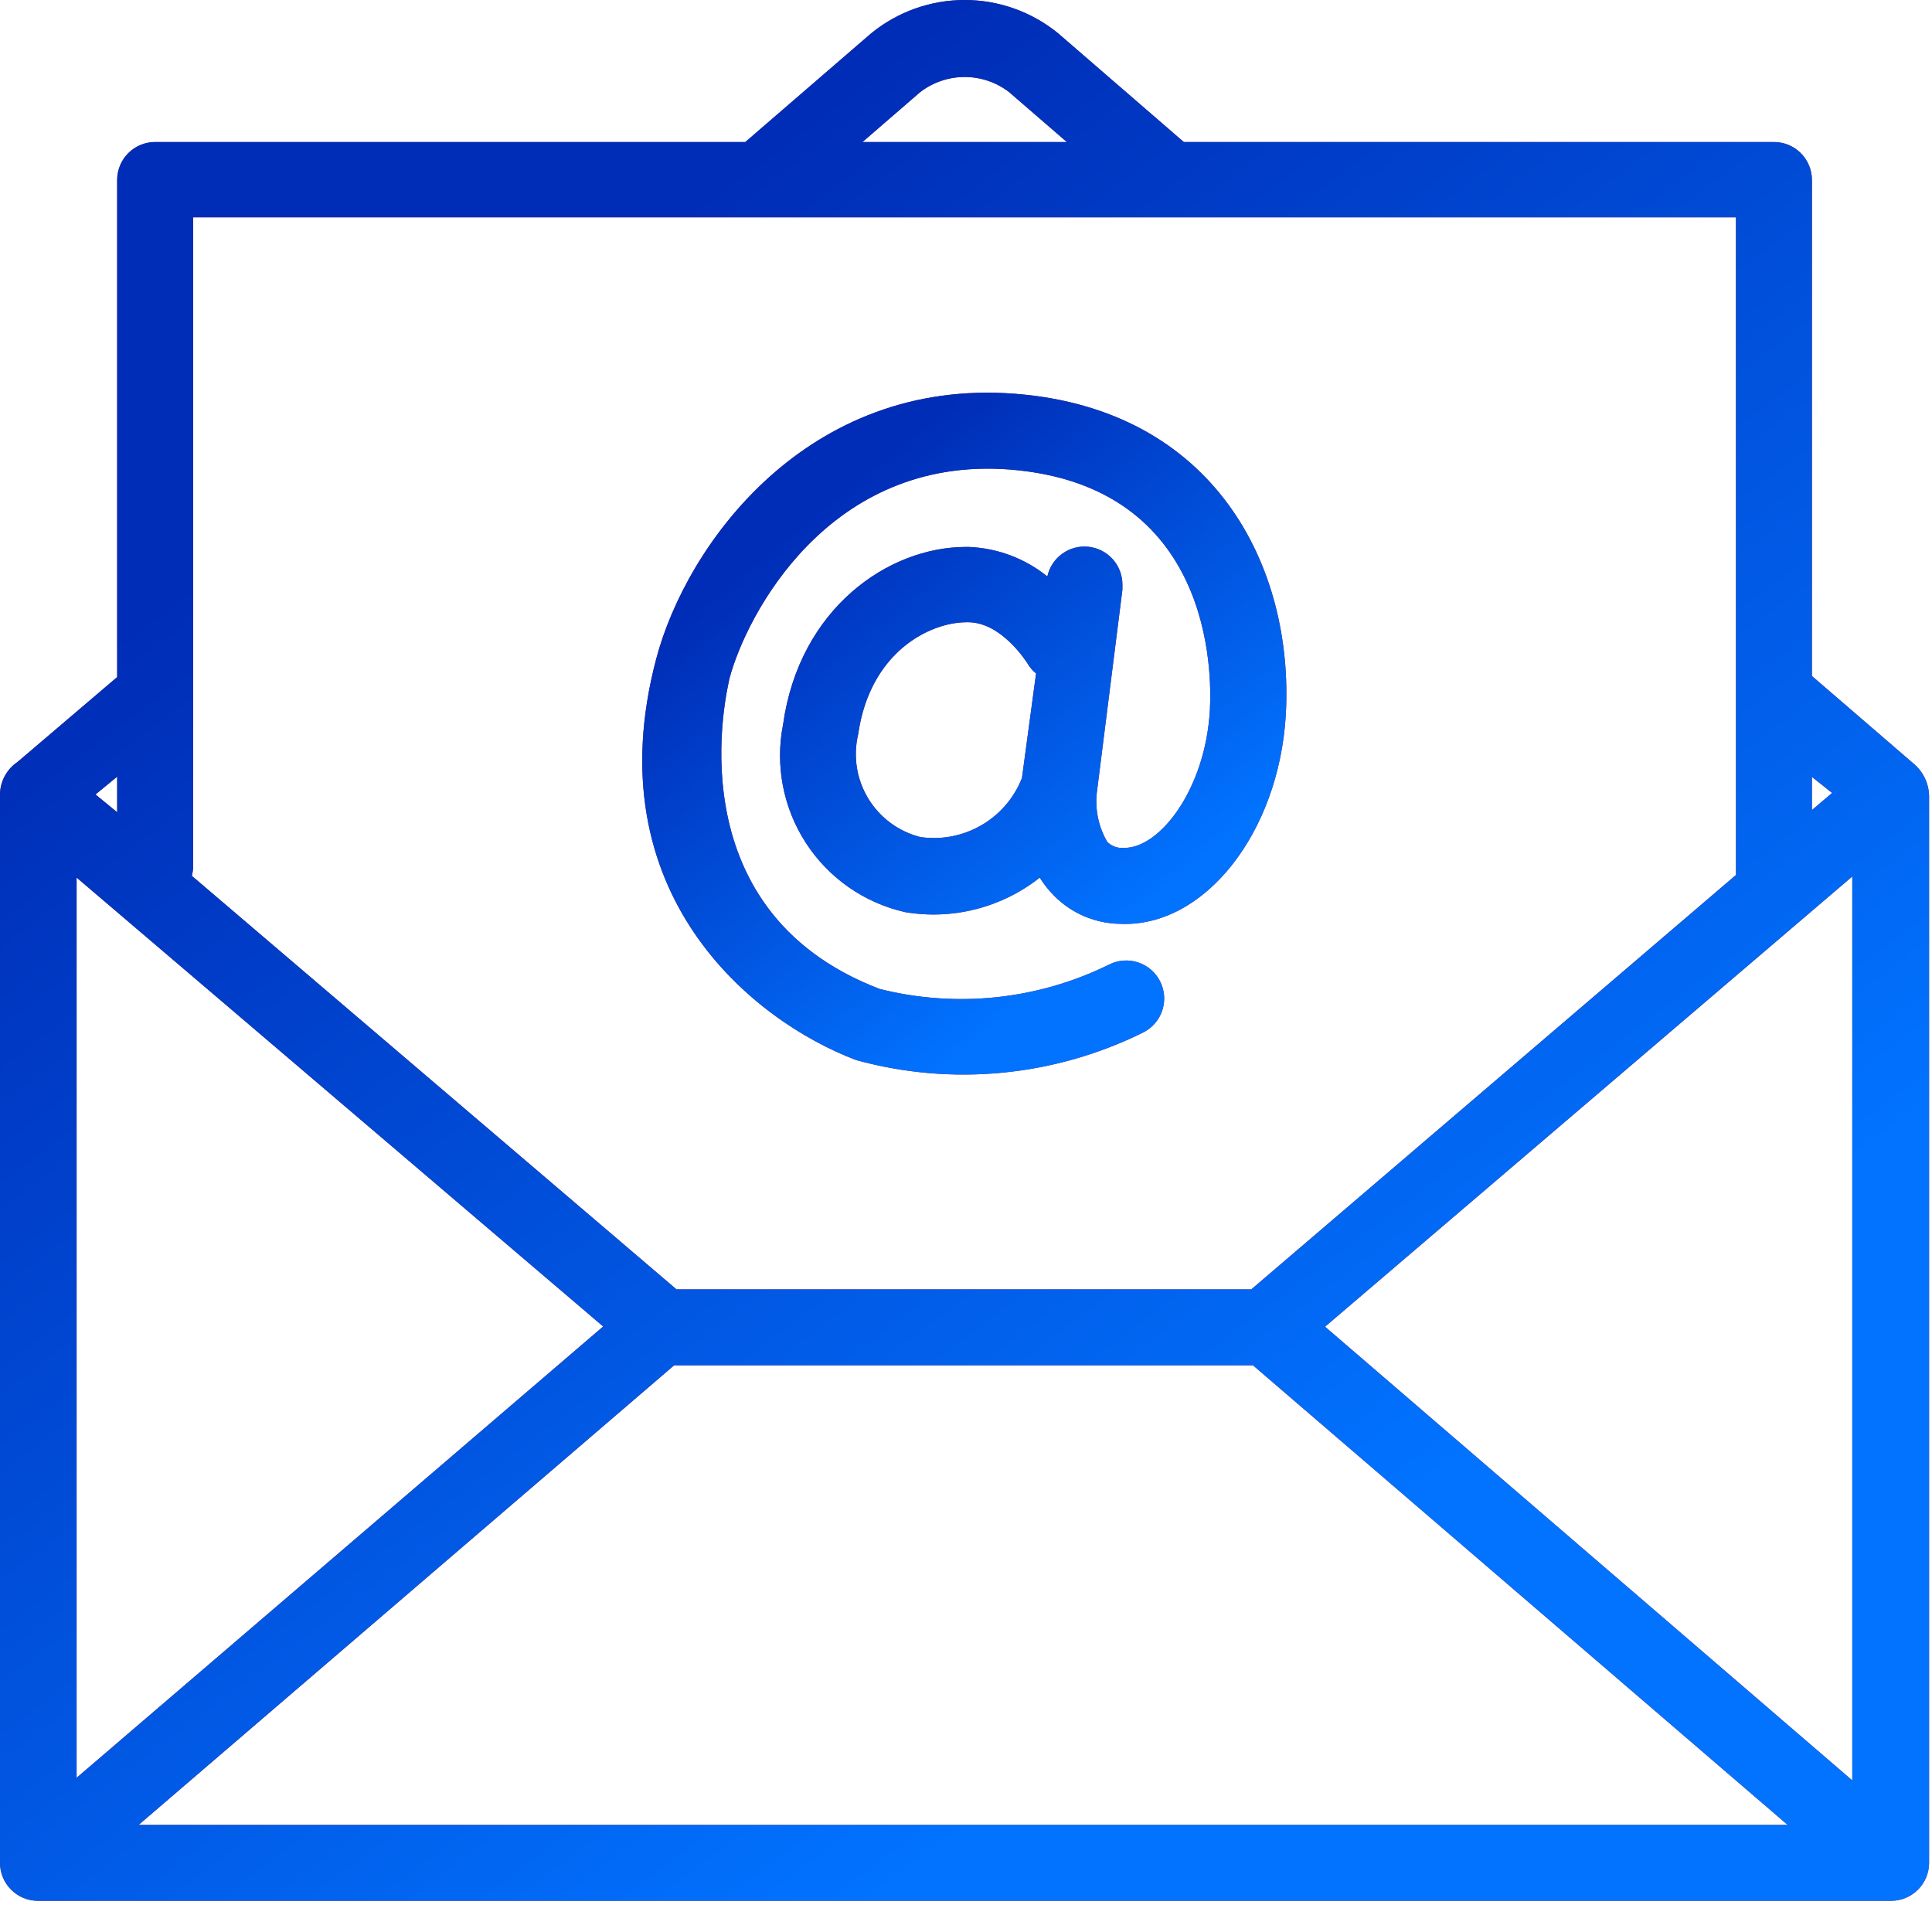
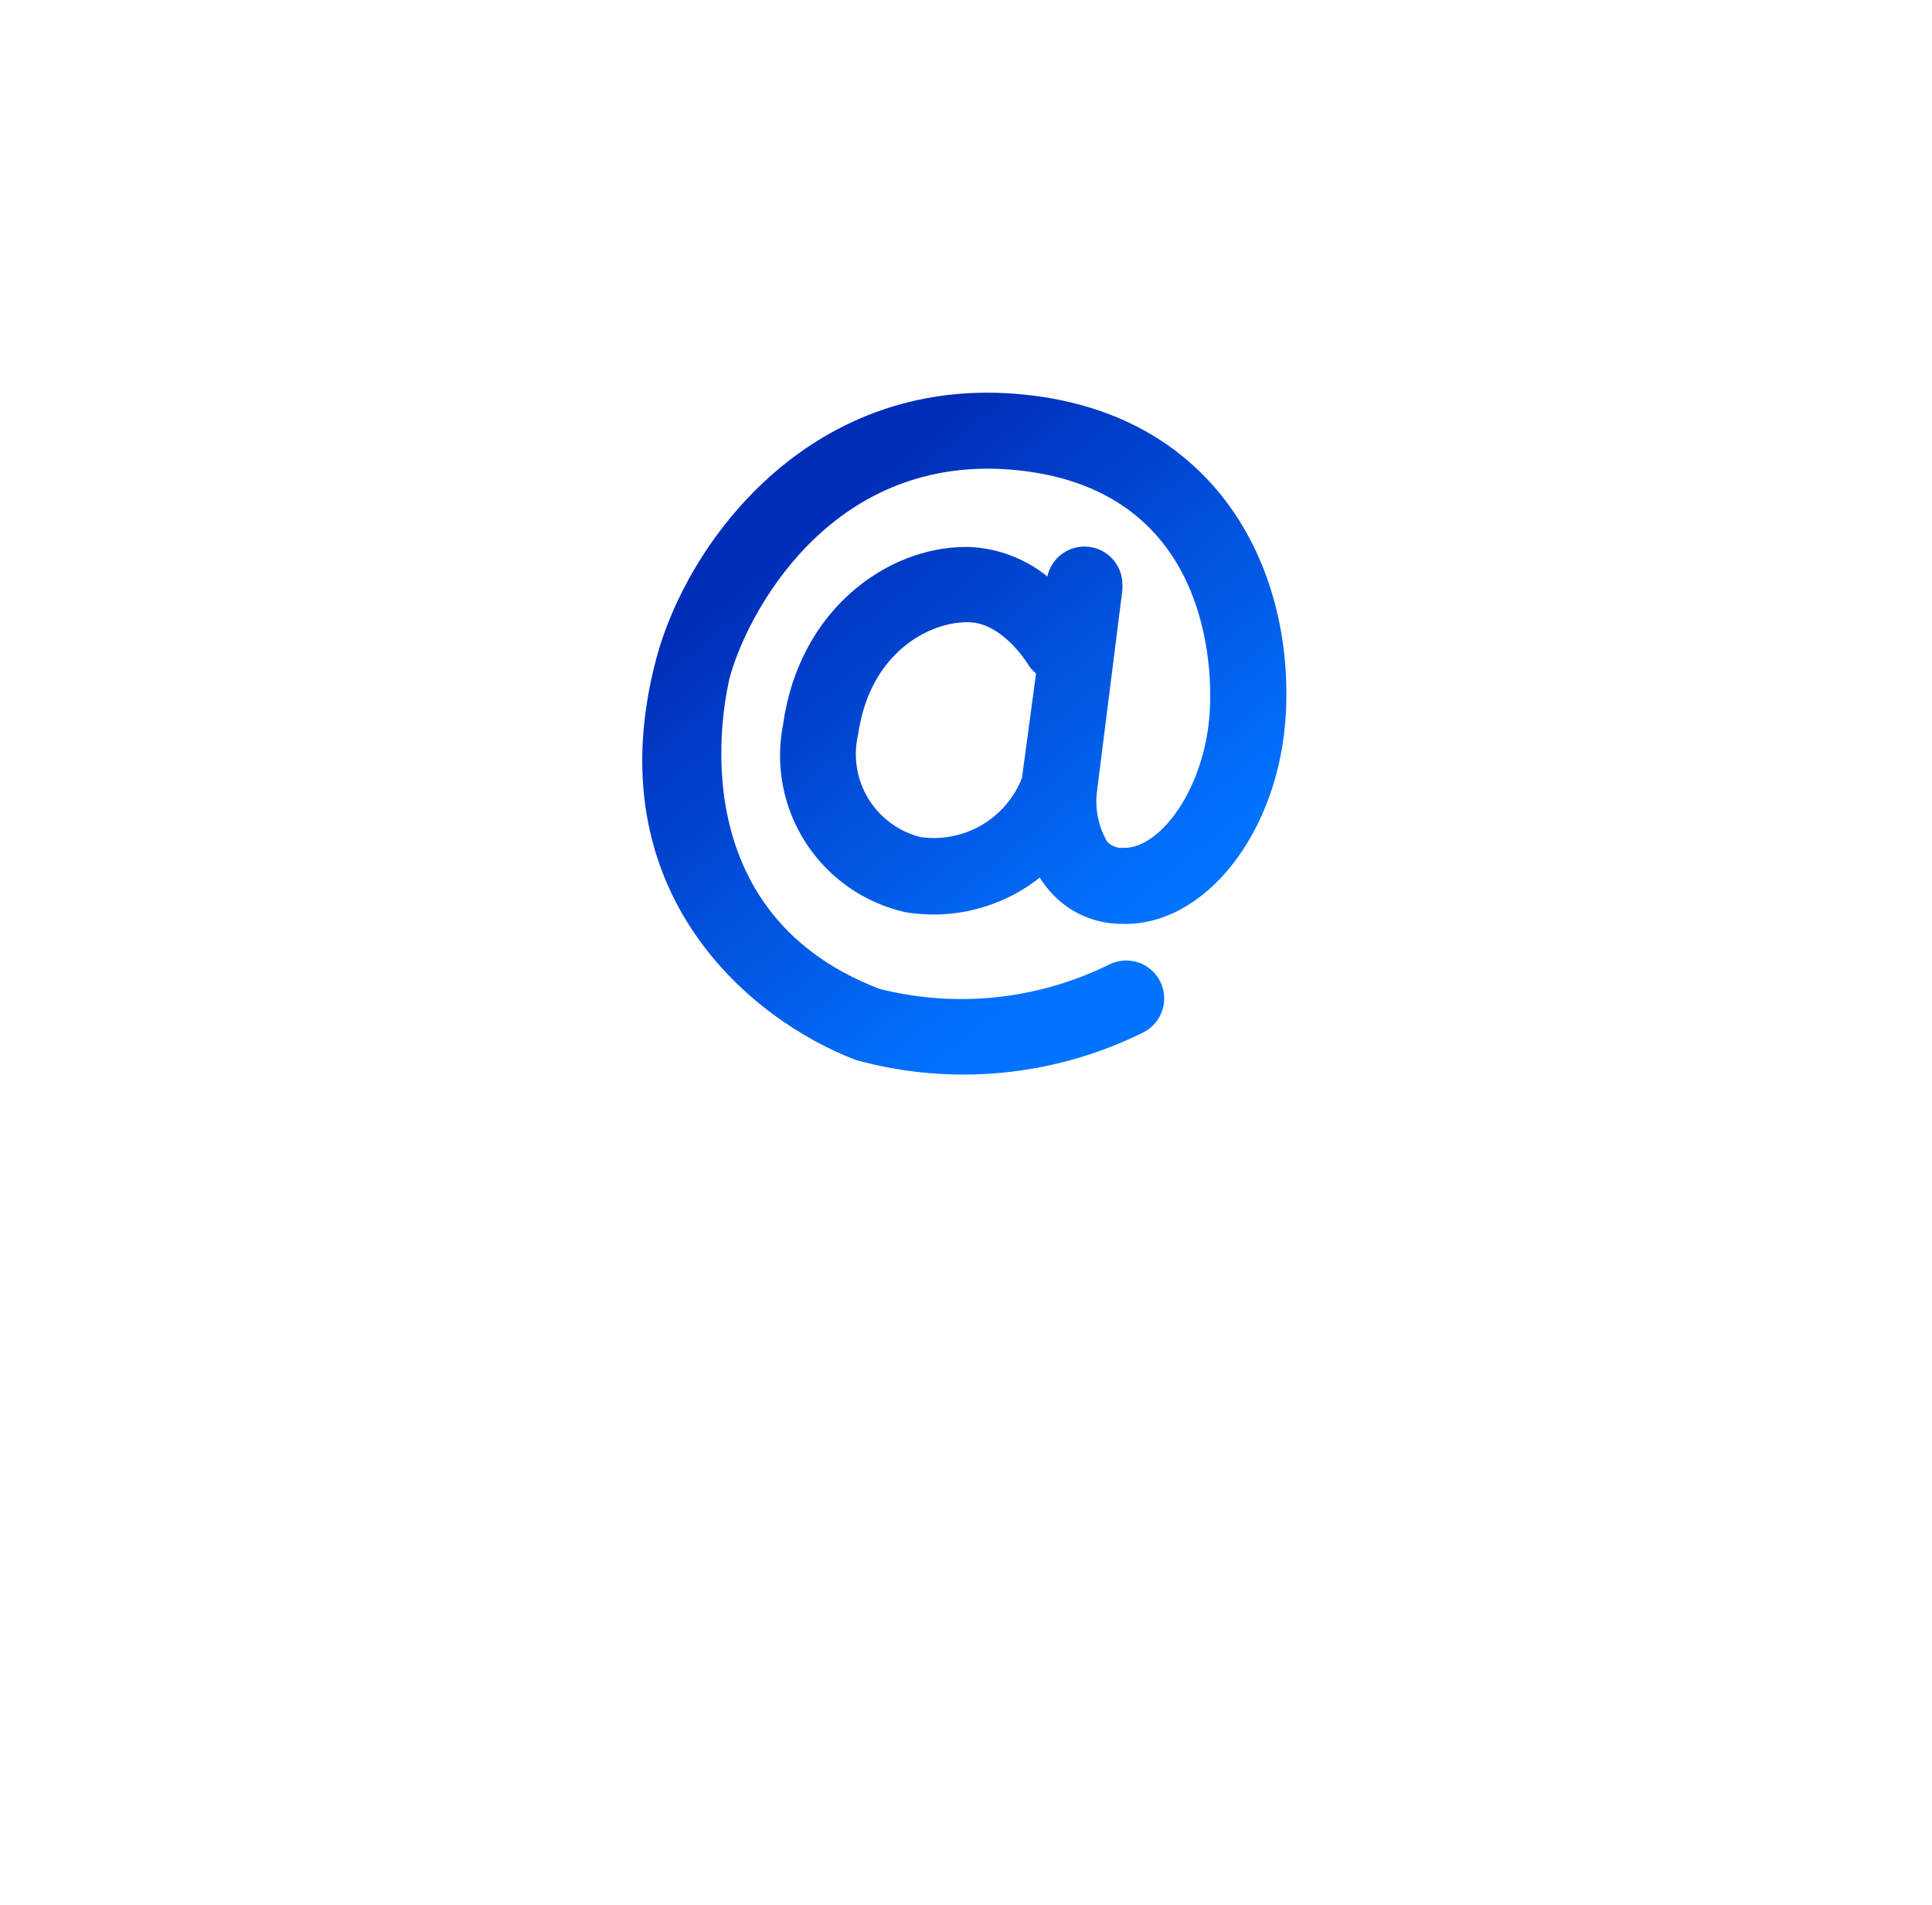
<svg xmlns="http://www.w3.org/2000/svg" width="501" height="494" viewBox="0 0 501 494" fill="none">
-   <path d="M9.848 492.902H490.397C493.008 492.902 495.512 491.865 497.359 490.018C499.205 488.172 500.243 485.667 500.243 483.056V206.295C500.194 204.652 499.785 203.04 499.046 201.573C498.308 200.105 497.257 198.817 495.967 197.799L469.86 175.293V46.505C469.816 43.923 468.759 41.462 466.917 39.652C465.076 37.842 462.597 36.828 460.014 36.828H306.977L274.456 8.696C267.604 3.073 259.014 0 250.15 0C241.286 0 232.697 3.073 225.845 8.696L193.268 36.828H40.23C37.648 36.828 35.169 37.842 33.327 39.652C31.485 41.462 30.428 43.923 30.384 46.505V175.575L4.559 197.574C3.132 198.531 1.967 199.831 1.171 201.355C0.375 202.878 -0.027 204.576 0.001 206.295V483.056C0.001 485.667 1.039 488.172 2.885 490.018C4.732 491.865 7.236 492.902 9.848 492.902ZM156.415 343.972L19.863 461.001V227.562L156.415 343.972ZM480.325 227.281V461.676L343.605 344.028L480.325 227.281ZM324.925 354.043L463.559 473.21H35.954L174.813 354.043H324.925ZM475.093 205.619L469.86 210.064V201.456L475.093 205.619ZM238.616 23.887C241.922 21.342 245.978 19.961 250.15 19.961C254.323 19.961 258.379 21.342 261.685 23.887L276.651 36.828H223.65L238.616 23.887ZM50.076 56.352H450.168V226.887L324.475 334.351H175.432L49.739 227.112C49.965 226.307 50.079 225.473 50.076 224.637V56.352ZM30.384 210.627L24.758 206.013L30.384 201.4V210.627Z" fill="url(#paint0_linear_844_19)" />
-   <path d="M9.848 492.902H490.397C493.008 492.902 495.512 491.865 497.359 490.018C499.205 488.172 500.243 485.667 500.243 483.056V206.295C500.194 204.652 499.785 203.04 499.046 201.573C498.308 200.105 497.257 198.817 495.967 197.799L469.86 175.293V46.505C469.816 43.923 468.759 41.462 466.917 39.652C465.076 37.842 462.597 36.828 460.014 36.828H306.977L274.456 8.696C267.604 3.073 259.014 0 250.15 0C241.286 0 232.697 3.073 225.845 8.696L193.268 36.828H40.23C37.648 36.828 35.169 37.842 33.327 39.652C31.485 41.462 30.428 43.923 30.384 46.505V175.575L4.559 197.574C3.132 198.531 1.967 199.831 1.171 201.355C0.375 202.878 -0.027 204.576 0.001 206.295V483.056C0.001 485.667 1.039 488.172 2.885 490.018C4.732 491.865 7.236 492.902 9.848 492.902ZM156.415 343.972L19.863 461.001V227.562L156.415 343.972ZM480.325 227.281V461.676L343.605 344.028L480.325 227.281ZM324.925 354.043L463.559 473.21H35.954L174.813 354.043H324.925ZM475.093 205.619L469.86 210.064V201.456L475.093 205.619ZM238.616 23.887C241.922 21.342 245.978 19.961 250.15 19.961C254.323 19.961 258.379 21.342 261.685 23.887L276.651 36.828H223.65L238.616 23.887ZM50.076 56.352H450.168V226.887L324.475 334.351H175.432L49.739 227.112C49.965 226.307 50.079 225.473 50.076 224.637V56.352ZM30.384 210.627L24.758 206.013L30.384 201.4V210.627Z" fill="url(#paint1_linear_844_19)" />
-   <path d="M222.026 274.894C246.898 281.731 273.417 279.168 296.519 267.693C298.847 266.506 300.608 264.444 301.415 261.959C302.222 259.474 302.009 256.77 300.823 254.442C299.637 252.115 297.574 250.353 295.089 249.546C292.604 248.739 289.901 248.952 287.573 250.138C269.125 259.23 248.045 261.464 228.102 256.44C174.145 235.791 188.717 178.346 189.167 175.926C193.5 159.61 214.824 118.2 261.748 121.744C314.467 125.852 314.298 174.52 313.735 184.253C312.554 204.508 300.907 219.868 291.567 219.868H291.23C290.472 219.916 289.713 219.8 289.005 219.528C288.296 219.256 287.654 218.835 287.123 218.293C284.888 214.451 283.942 209.996 284.422 205.577L291.061 152.915C291.061 152.464 291.061 152.071 291.061 151.677C291.087 149.239 290.207 146.878 288.592 145.051C286.977 143.224 284.741 142.062 282.318 141.789C279.895 141.516 277.457 142.151 275.476 143.573C273.495 144.994 272.112 147.1 271.594 149.482C265.819 144.819 258.699 142.137 251.283 141.831H250.439C230.409 141.831 207.284 157.753 203.065 187.854C200.965 198.486 203.093 209.518 208.997 218.606C214.902 227.694 224.117 234.121 234.685 236.522C240.811 237.556 247.085 237.293 253.103 235.753C259.121 234.212 264.749 231.426 269.625 227.576C270.405 228.83 271.29 230.016 272.269 231.121C274.534 233.728 277.323 235.827 280.455 237.281C283.586 238.735 286.99 239.512 290.442 239.561C312.216 240.573 331.627 216.099 333.428 185.379C335.622 146.782 314.804 106.103 263.211 102.108C209.422 97.945 178.027 140.987 170.15 170.919C154.171 231.459 194.906 264.654 222.026 274.894ZM265.011 201.751C262.988 206.896 259.287 211.207 254.508 213.984C249.728 216.762 244.151 217.844 238.68 217.055C233.031 215.631 228.171 212.04 225.149 207.06C222.127 202.08 221.187 196.11 222.532 190.442C225.57 169.118 241.043 161.354 250.664 161.354H251.058C259.778 161.354 266.249 171.763 266.418 171.988C266.996 173.002 267.759 173.899 268.668 174.632L265.011 201.751Z" fill="url(#paint2_linear_844_19)" />
  <path d="M222.026 274.894C246.898 281.731 273.417 279.168 296.519 267.693C298.847 266.506 300.608 264.444 301.415 261.959C302.222 259.474 302.009 256.77 300.823 254.442C299.637 252.115 297.574 250.353 295.089 249.546C292.604 248.739 289.901 248.952 287.573 250.138C269.125 259.23 248.045 261.464 228.102 256.44C174.145 235.791 188.717 178.346 189.167 175.926C193.5 159.61 214.824 118.2 261.748 121.744C314.467 125.852 314.298 174.52 313.735 184.253C312.554 204.508 300.907 219.868 291.567 219.868H291.23C290.472 219.916 289.713 219.8 289.005 219.528C288.296 219.256 287.654 218.835 287.123 218.293C284.888 214.451 283.942 209.996 284.422 205.577L291.061 152.915C291.061 152.464 291.061 152.071 291.061 151.677C291.087 149.239 290.207 146.878 288.592 145.051C286.977 143.224 284.741 142.062 282.318 141.789C279.895 141.516 277.457 142.151 275.476 143.573C273.495 144.994 272.112 147.1 271.594 149.482C265.819 144.819 258.699 142.137 251.283 141.831H250.439C230.409 141.831 207.284 157.753 203.065 187.854C200.965 198.486 203.093 209.518 208.997 218.606C214.902 227.694 224.117 234.121 234.685 236.522C240.811 237.556 247.085 237.293 253.103 235.753C259.121 234.212 264.749 231.426 269.625 227.576C270.405 228.83 271.29 230.016 272.269 231.121C274.534 233.728 277.323 235.827 280.455 237.281C283.586 238.735 286.99 239.512 290.442 239.561C312.216 240.573 331.627 216.099 333.428 185.379C335.622 146.782 314.804 106.103 263.211 102.108C209.422 97.945 178.027 140.987 170.15 170.919C154.171 231.459 194.906 264.654 222.026 274.894ZM265.011 201.751C262.988 206.896 259.287 211.207 254.508 213.984C249.728 216.762 244.151 217.844 238.68 217.055C233.031 215.631 228.171 212.04 225.149 207.06C222.127 202.08 221.187 196.11 222.532 190.442C225.57 169.118 241.043 161.354 250.664 161.354H251.058C259.778 161.354 266.249 171.763 266.418 171.988C266.996 173.002 267.759 173.899 268.668 174.632L265.011 201.751Z" fill="url(#paint3_linear_844_19)" />
  <defs>
    <linearGradient id="paint0_linear_844_19" x1="377.266" y1="380.459" x2="148.159" y2="76.315" gradientUnits="userSpaceOnUse">
      <stop stop-color="#B41F3E" />
      <stop offset="1" stop-color="#711972" />
    </linearGradient>
    <linearGradient id="paint1_linear_844_19" x1="377.265" y1="380.458" x2="148.158" y2="76.315" gradientUnits="userSpaceOnUse">
      <stop stop-color="#0173FF" />
      <stop offset="1" stop-color="#002DB7" />
    </linearGradient>
    <linearGradient id="paint2_linear_844_19" x1="377.498" y1="380.642" x2="148.391" y2="76.498" gradientUnits="userSpaceOnUse">
      <stop stop-color="#B41F3E" />
      <stop offset="1" stop-color="#711972" />
    </linearGradient>
    <linearGradient id="paint3_linear_844_19" x1="292.52" y1="238.31" x2="208.89" y2="134.971" gradientUnits="userSpaceOnUse">
      <stop stop-color="#0173FF" />
      <stop offset="1" stop-color="#002DB7" />
    </linearGradient>
  </defs>
</svg>